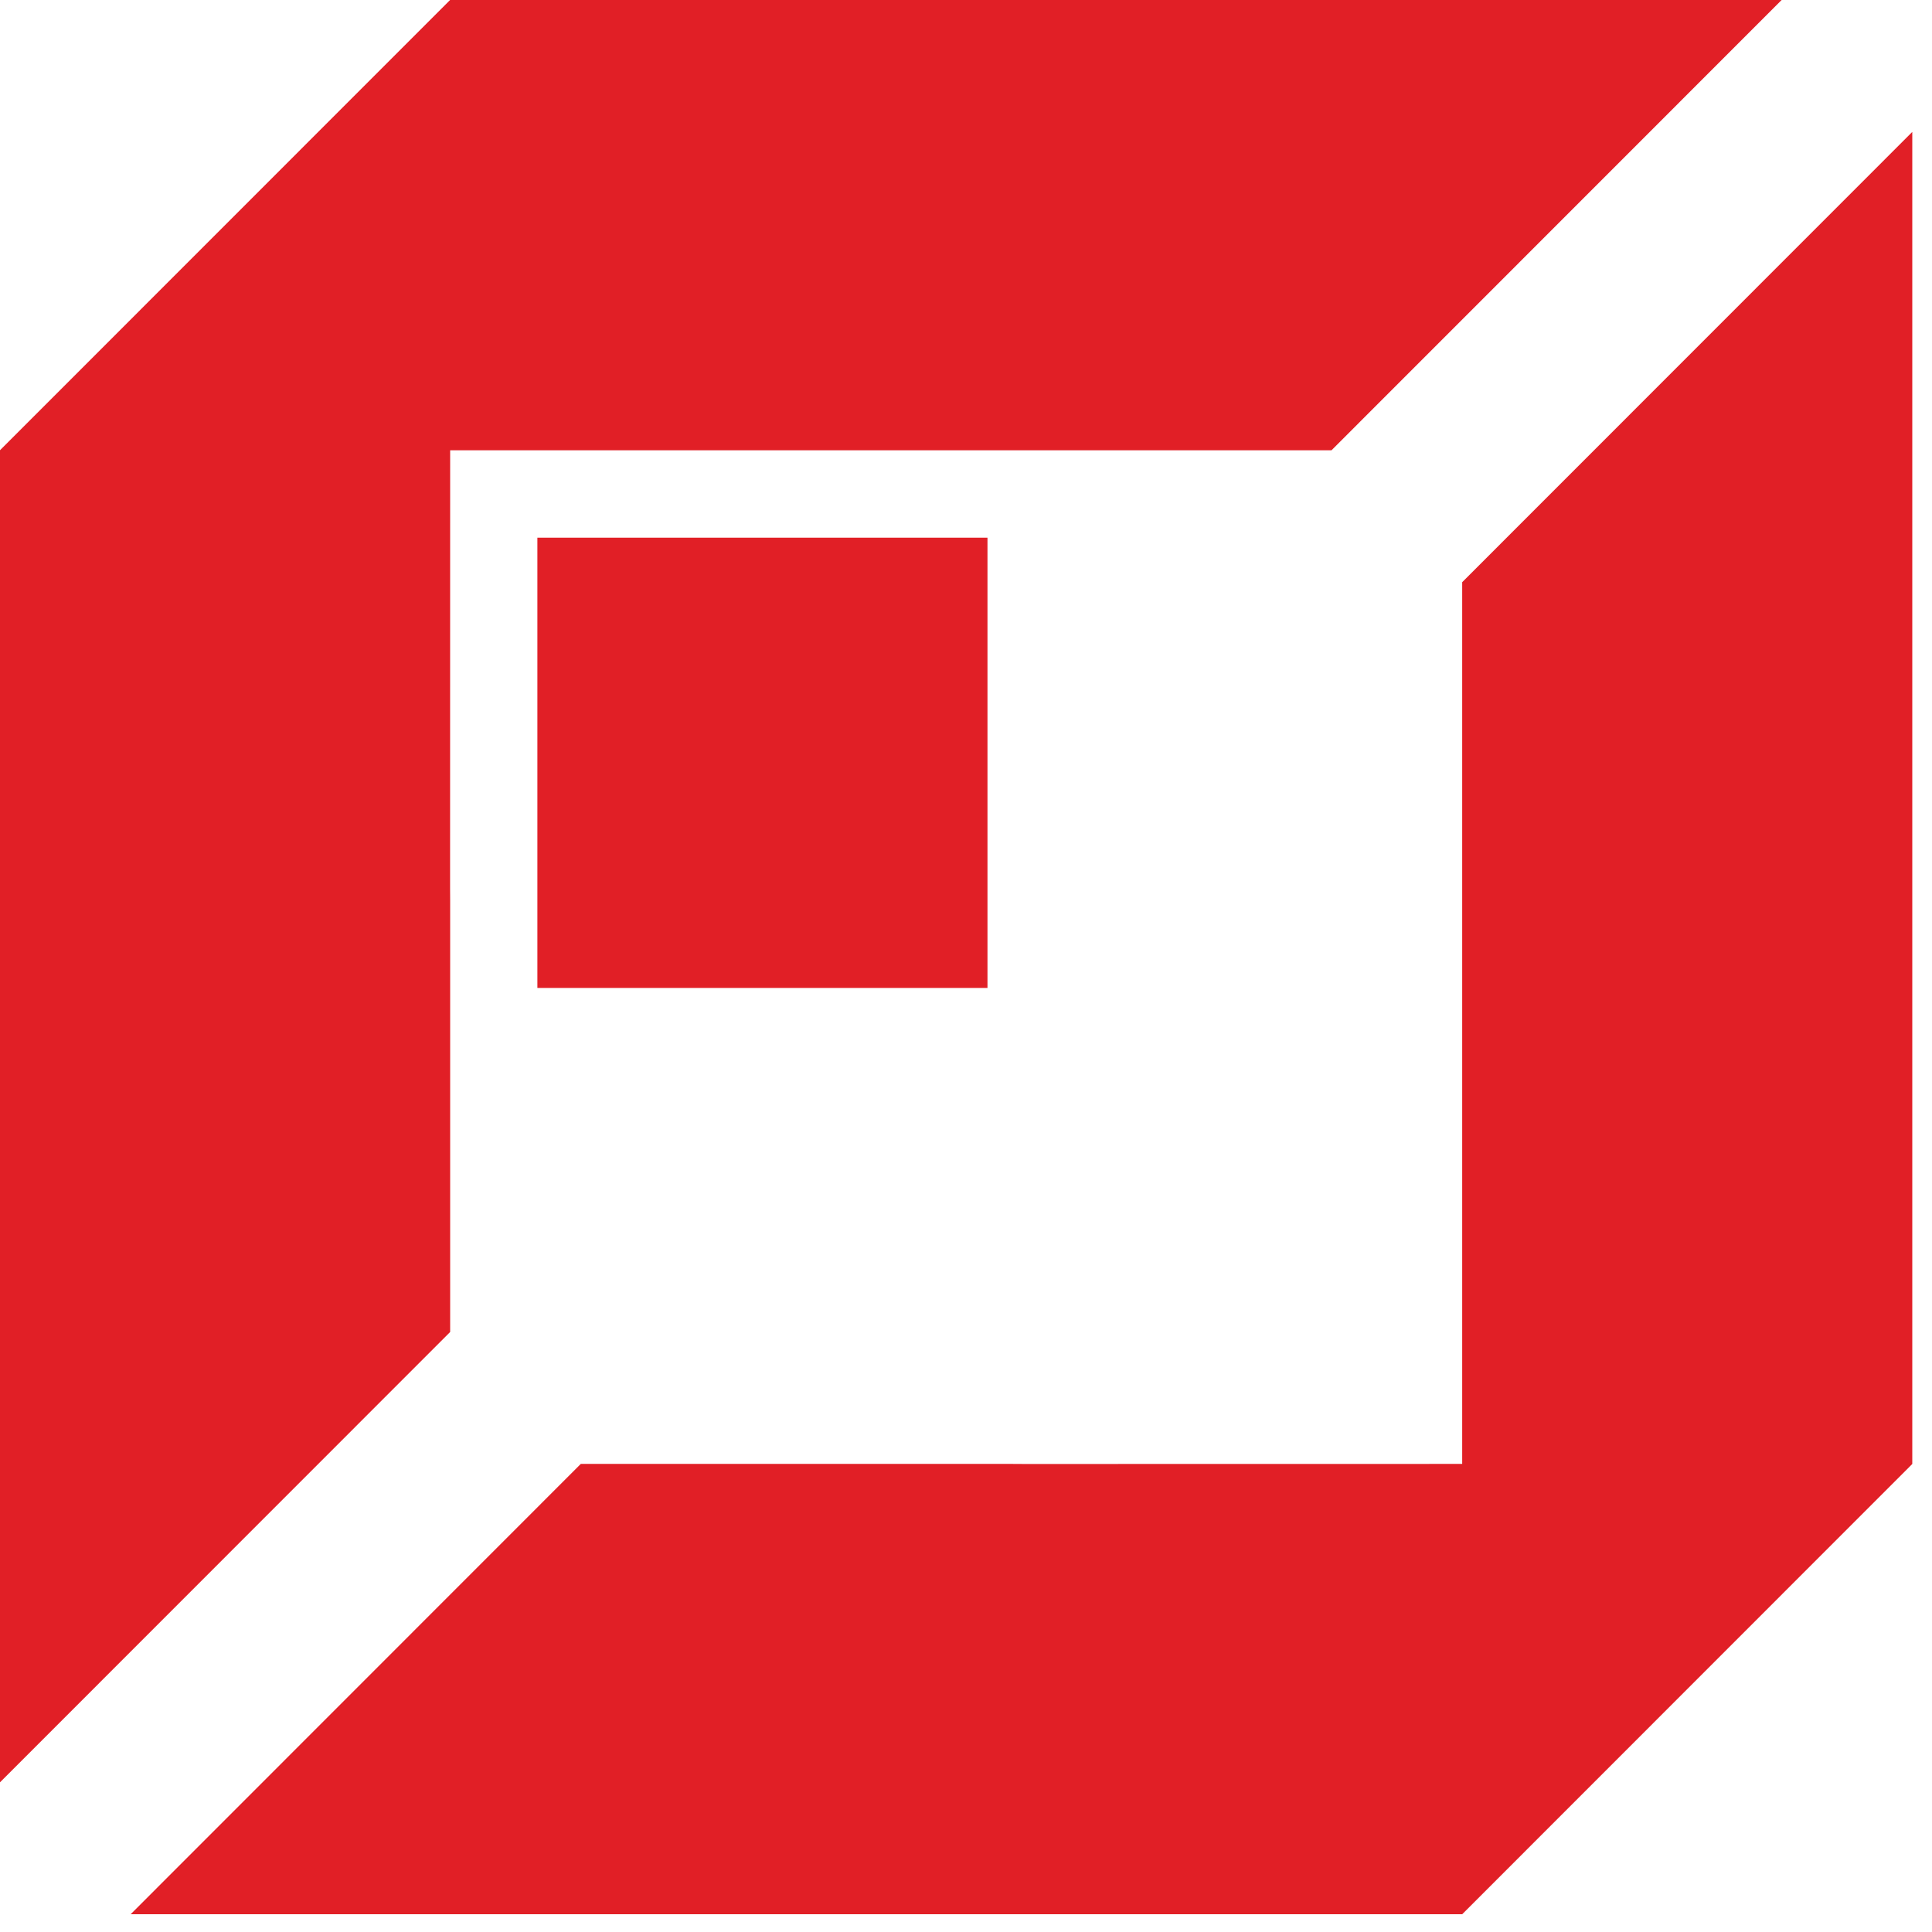
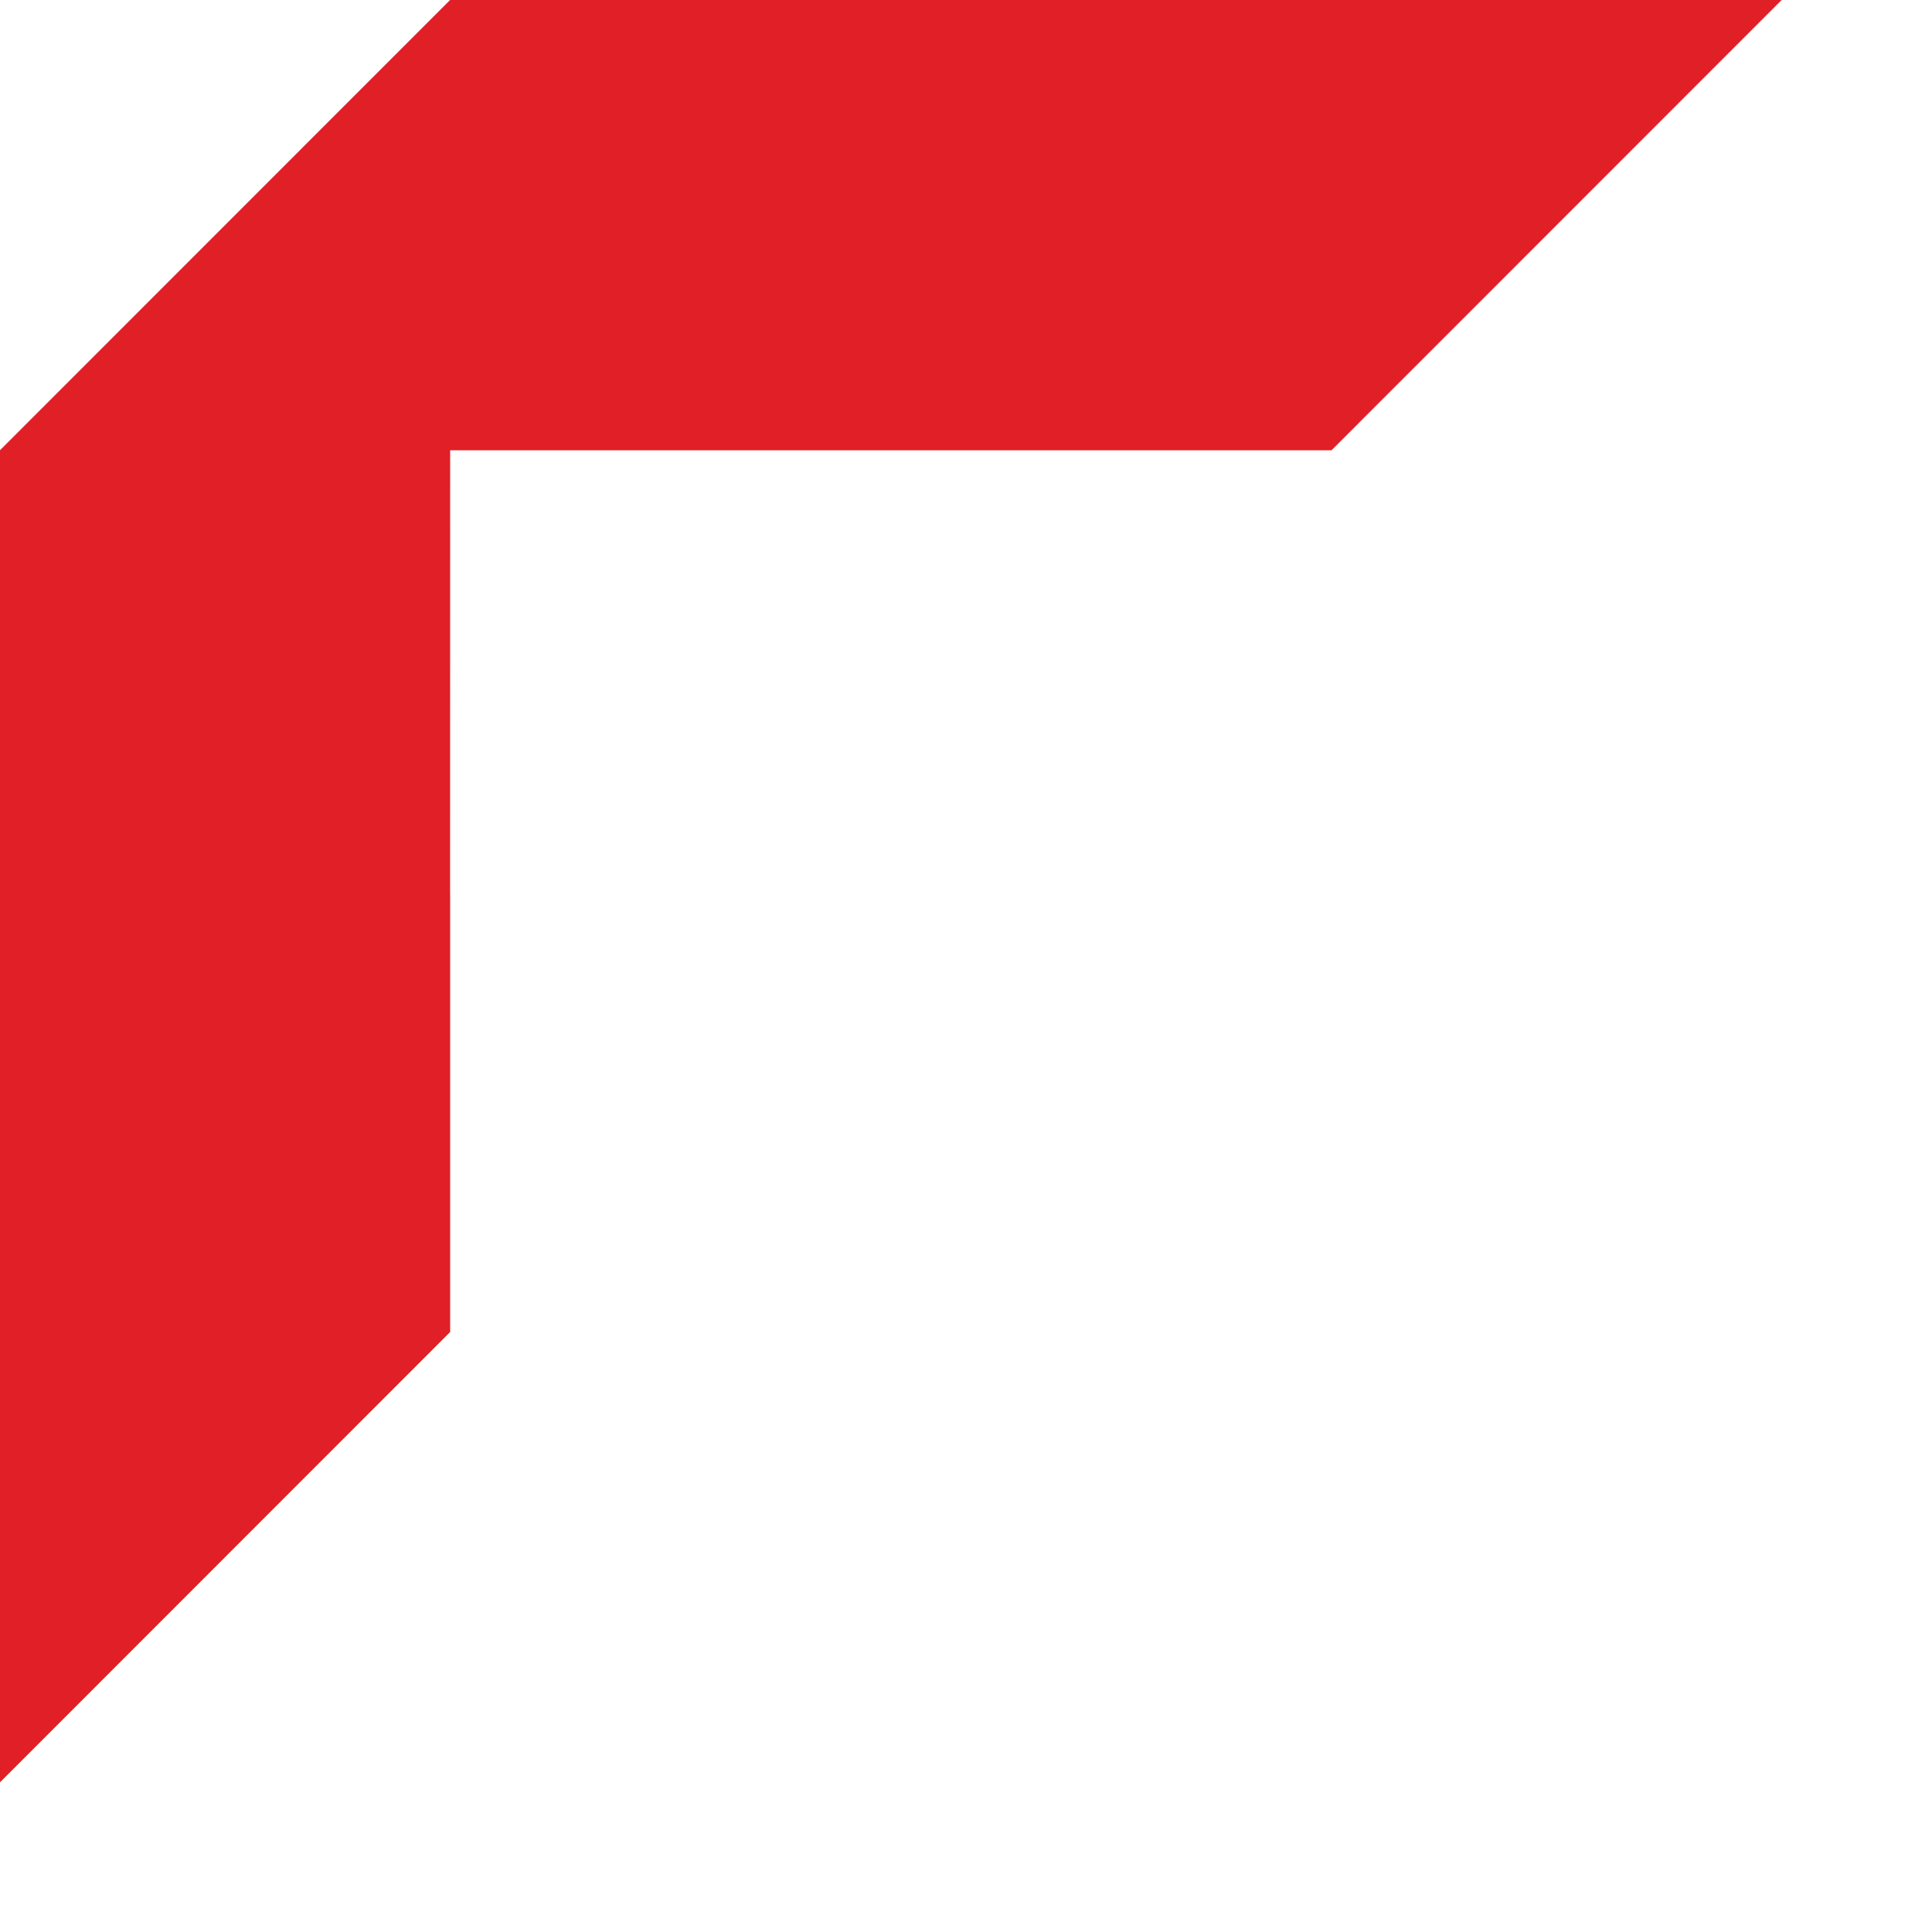
<svg xmlns="http://www.w3.org/2000/svg" width="53" height="53" viewBox="0 0 53 53" fill="none">
  <path d="M12.349 12.353L12.347 24.36L12.349 24.705V36.54L0 48.894V12.351L12.347 0H48.875L36.526 12.353H24.696H12.349Z" fill="#E11F26" />
-   <path d="M27.089 14.75H14.742V27.102H27.089V14.75Z" fill="#E11F26" />
-   <path d="M40.112 40.159L28.108 40.161L27.765 40.159H15.933L3.584 52.513H40.112L52.459 40.161V3.619L40.112 15.971V27.808V40.159Z" fill="#E11F26" />
</svg>